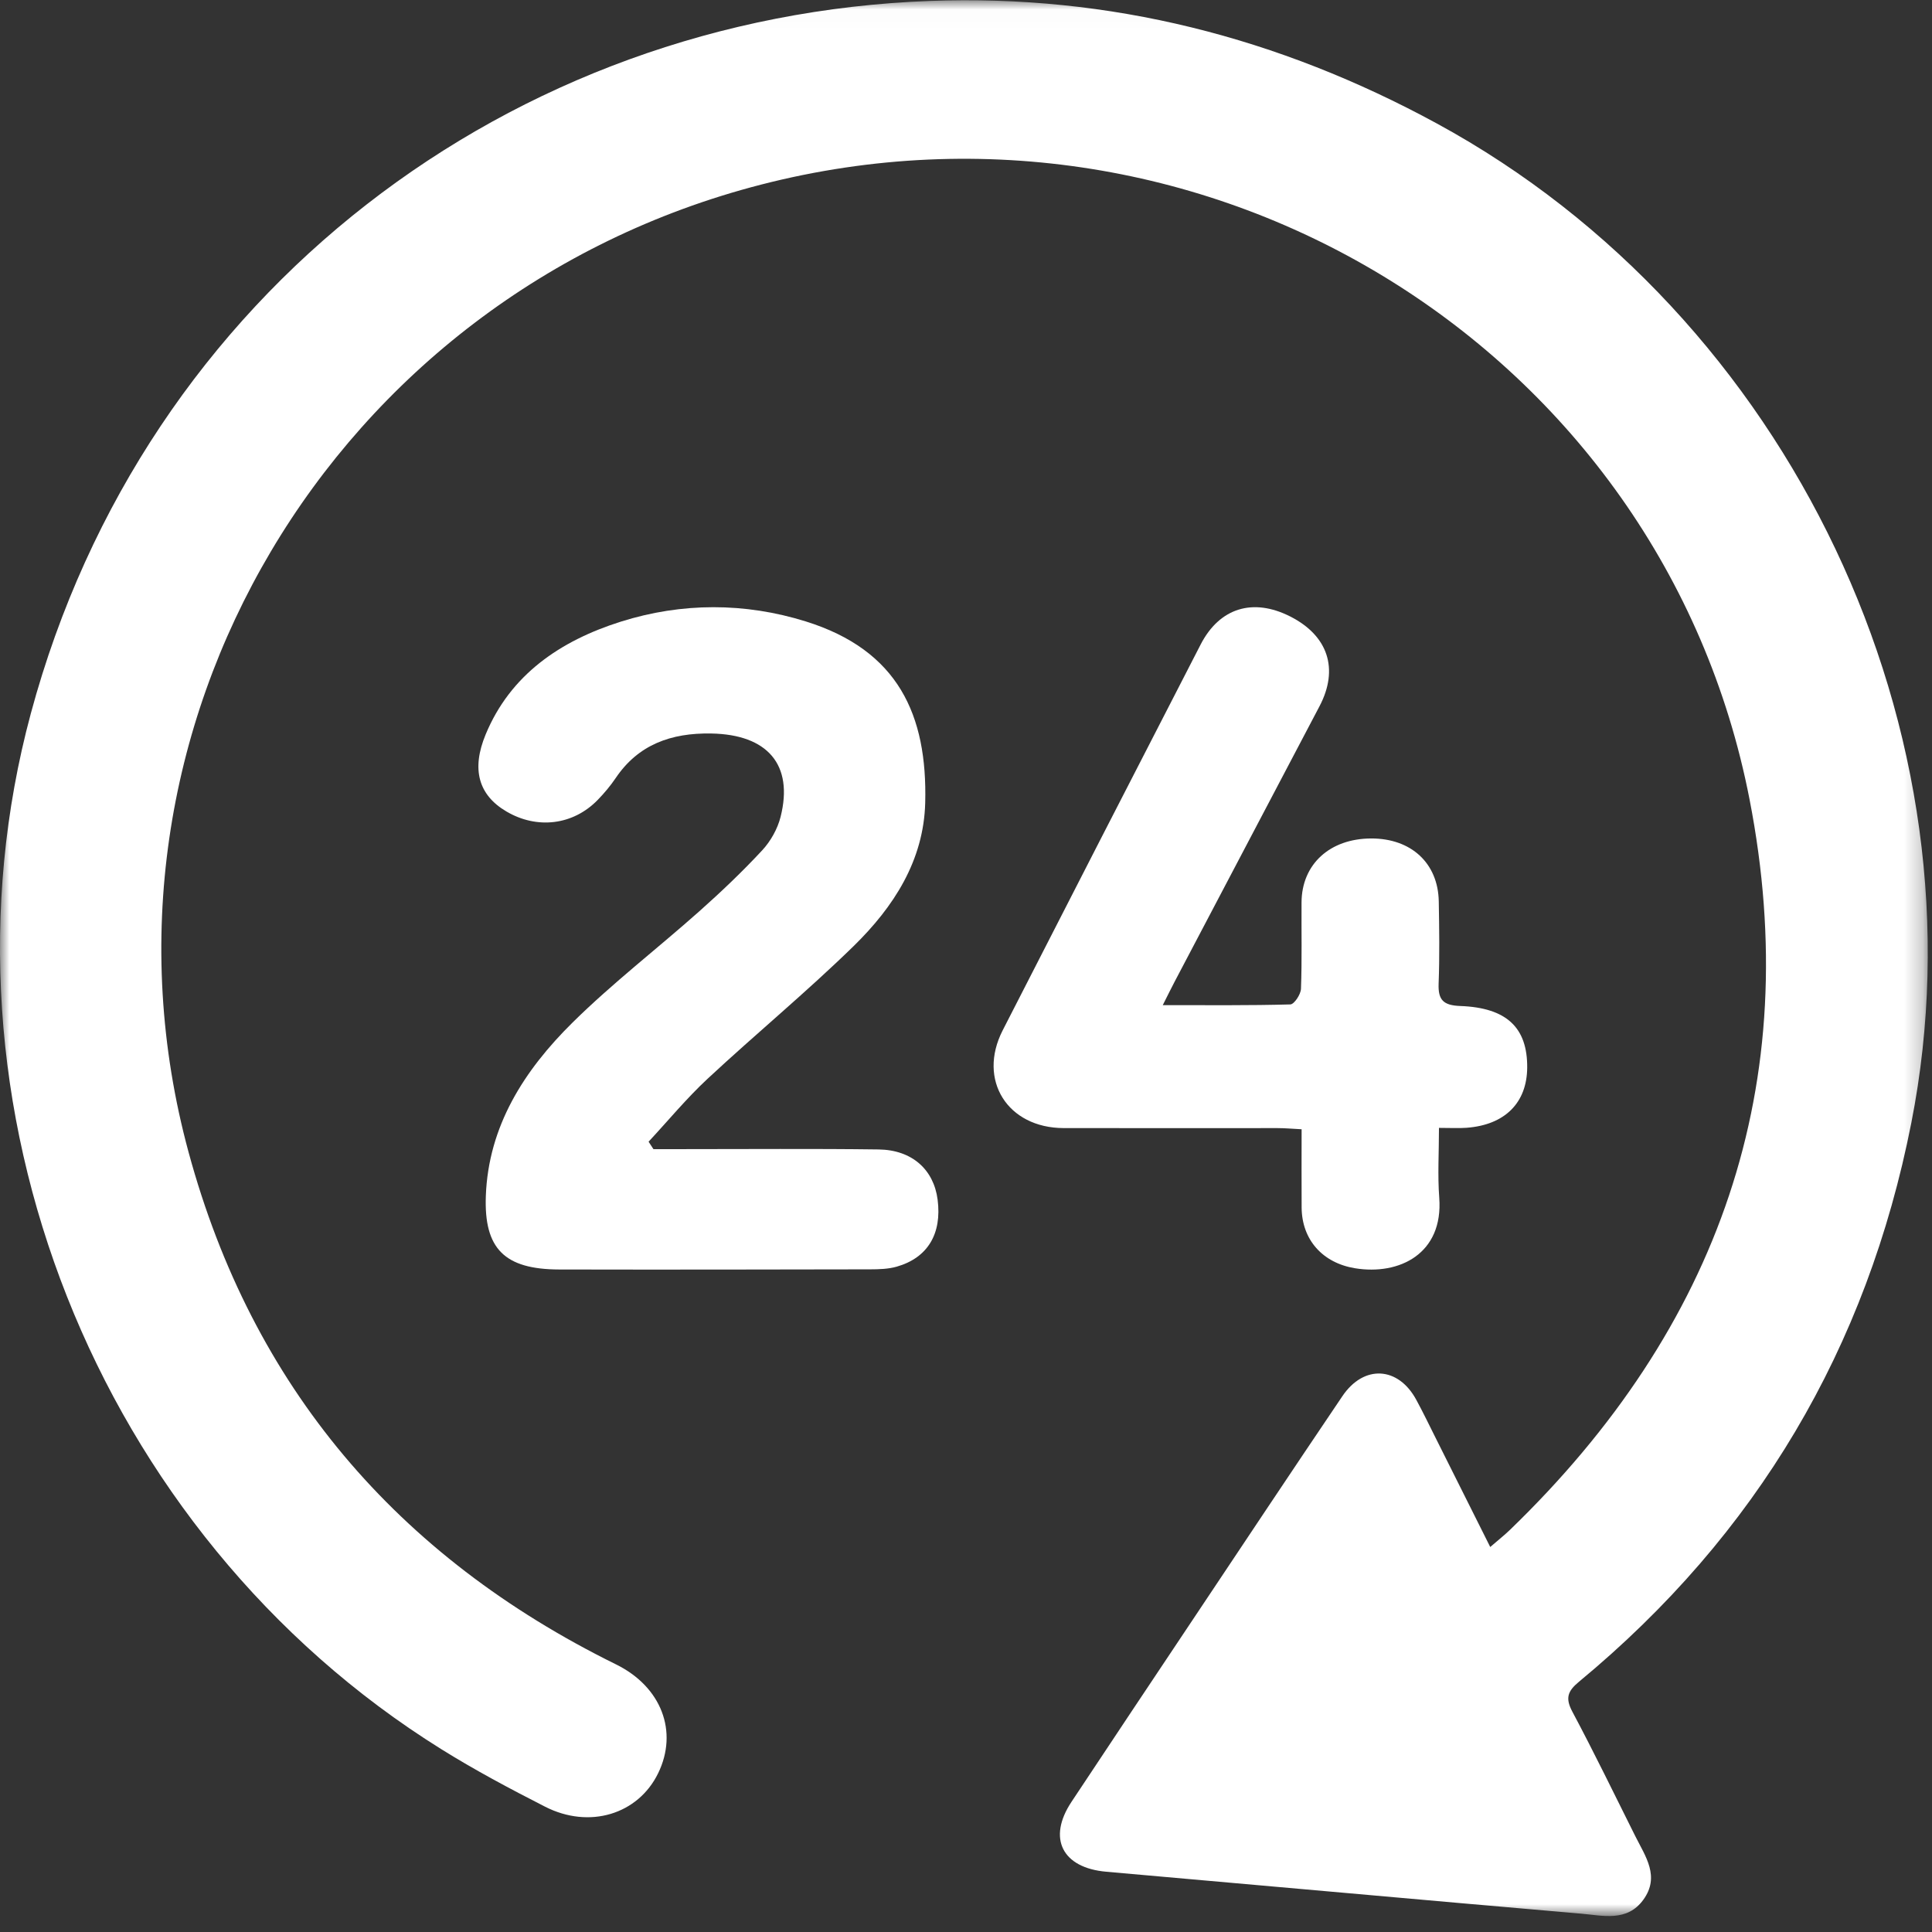
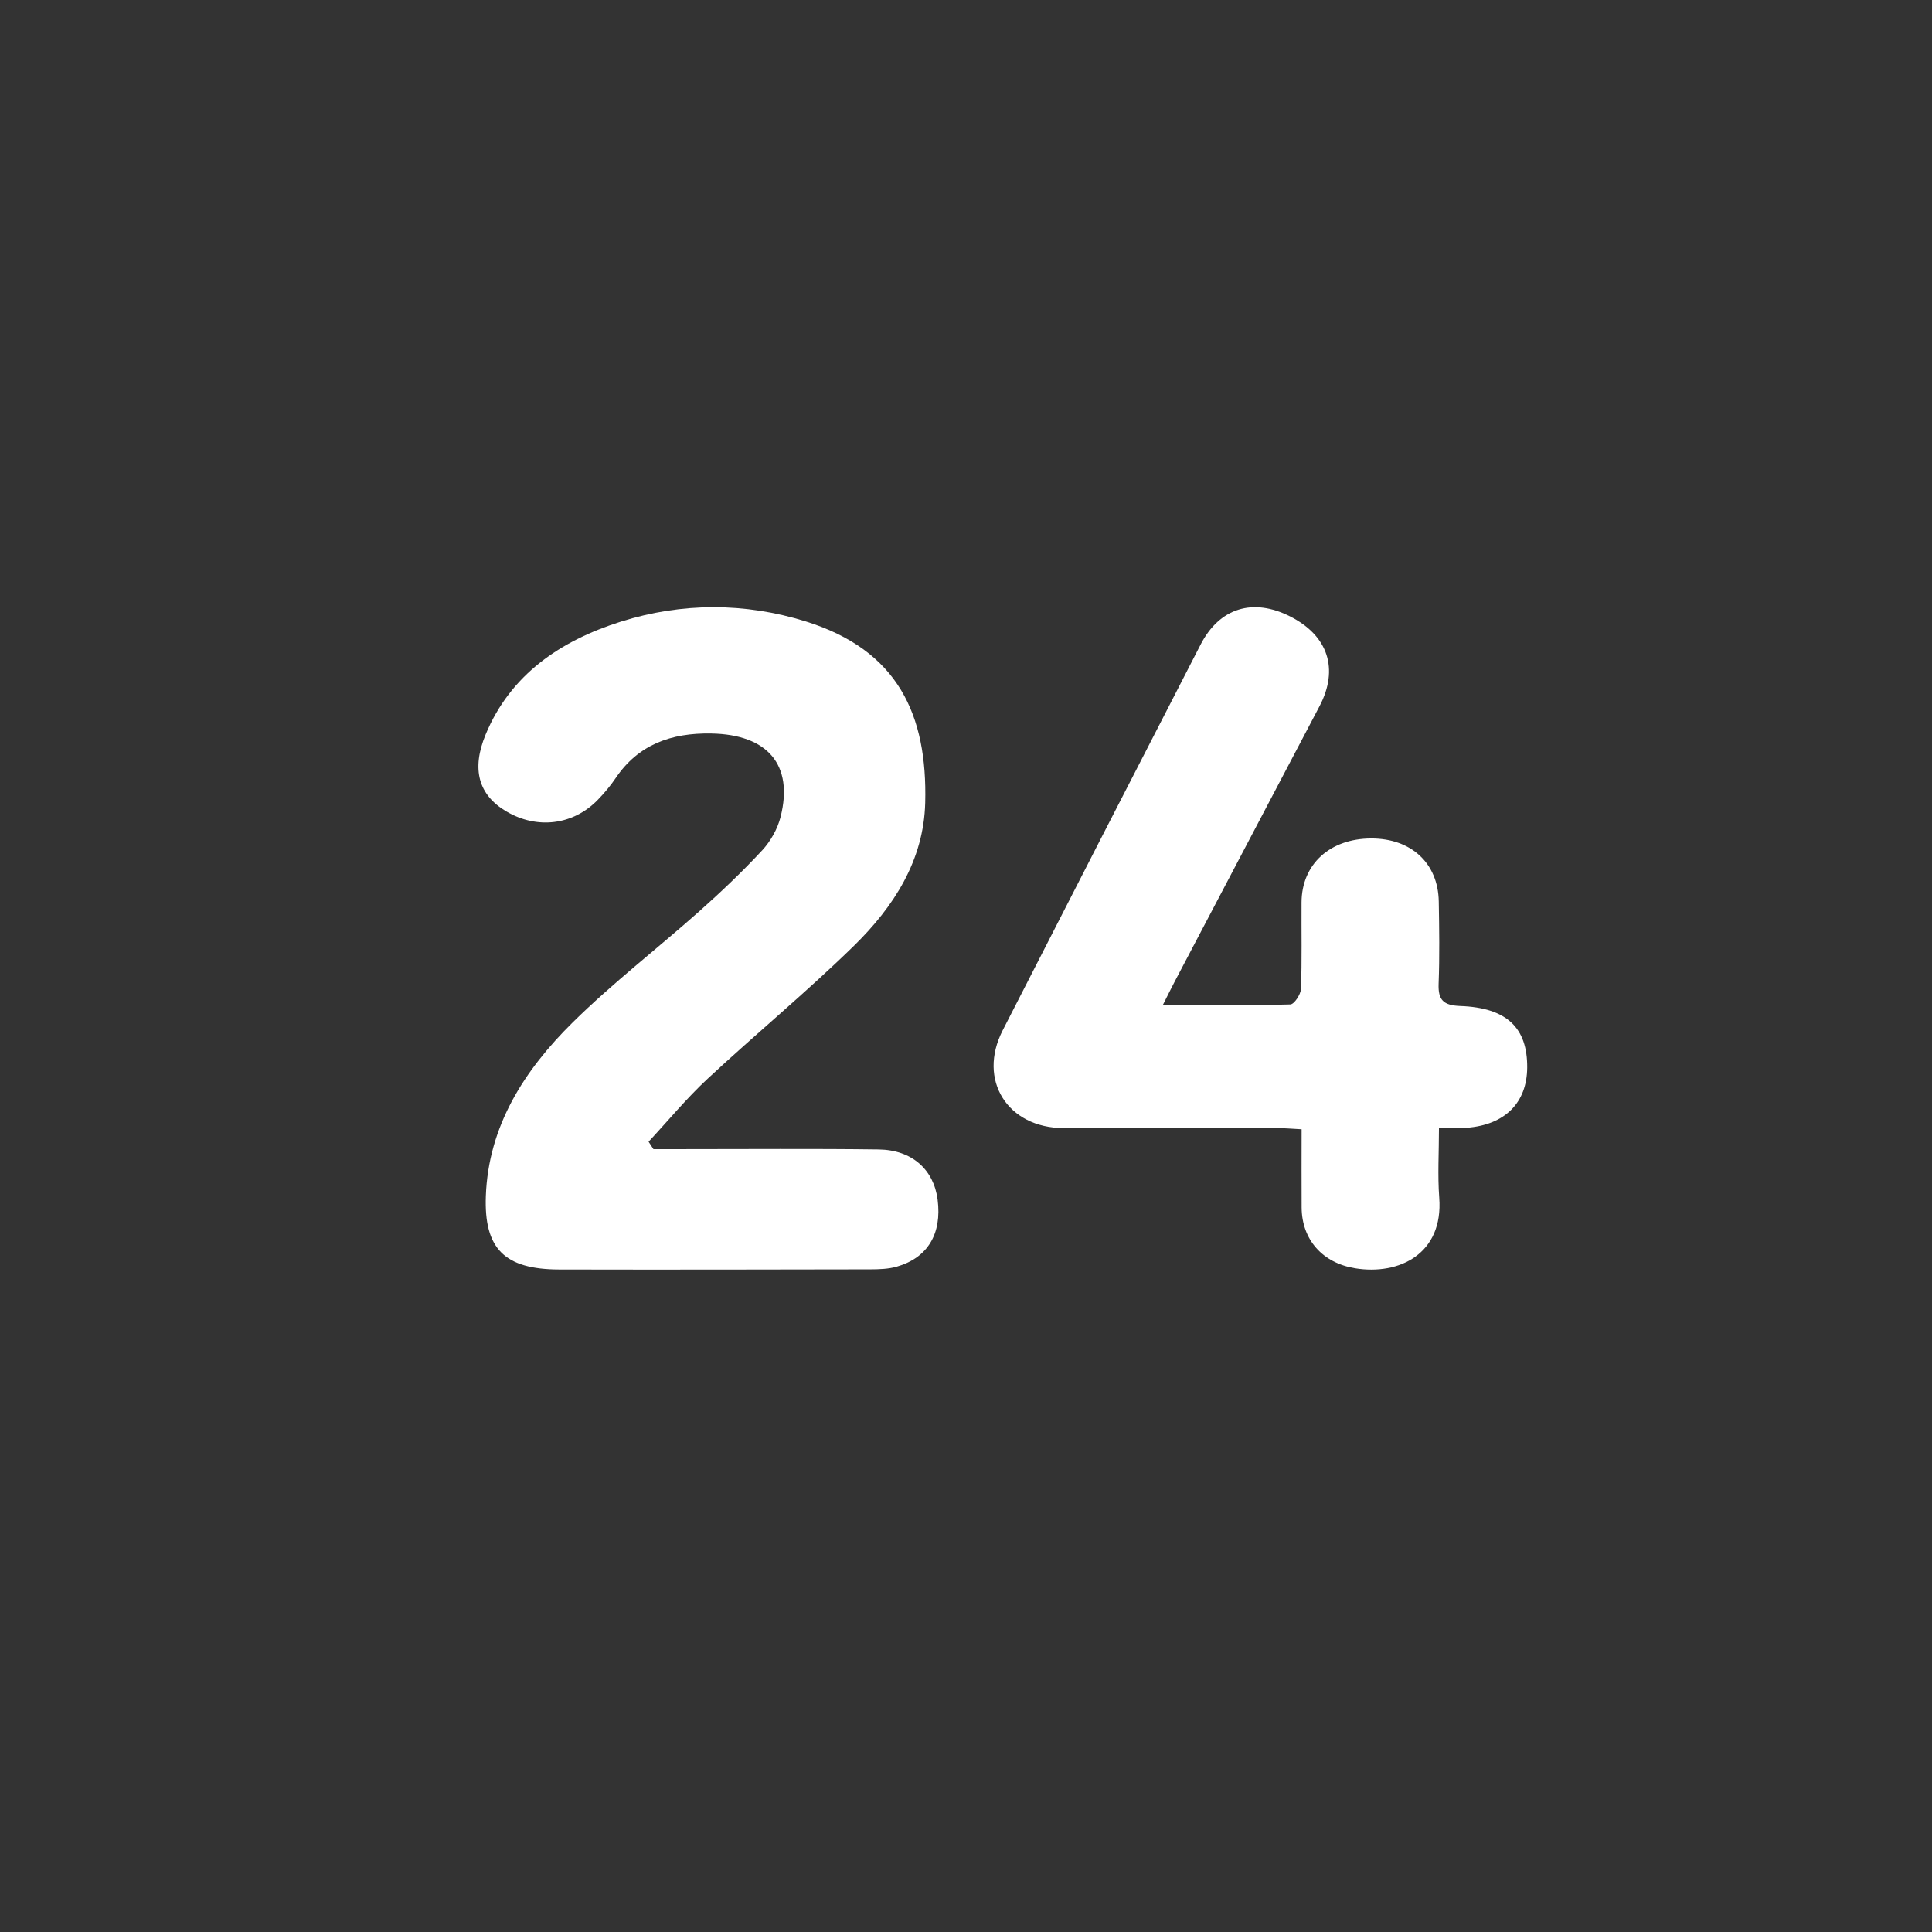
<svg xmlns="http://www.w3.org/2000/svg" xmlns:xlink="http://www.w3.org/1999/xlink" width="105px" height="105px" viewBox="0 0 105 105" version="1.1">
  <rect x="0" y="0" width="105" height="105" fill="#333333" stroke="none" />
  <title>Group 8</title>
  <desc>Created with Sketch.</desc>
  <defs>
-     <polygon id="path-1" points="0 0.014 104.77 0.014 104.77 104.132 0 104.132" />
-   </defs>
+     </defs>
  <g id="Page-1" stroke="none" stroke-width="1" fill="none" fill-rule="evenodd">
    <g id="HOME-TRESCORE" transform="translate(-845, -2438)">
      <g id="Group-8" transform="translate(845, 2438)">
        <g id="Group-3">
          <mask id="mask-2" fill="white">
            <use xlink:href="#path-1" />
          </mask>
          <g id="Clip-2" />
-           <path d="M80.991,84.076 C79.962,82.019 78.994,80.084 78.025,78.15 C77.677,77.455 77.34,76.754 76.969,76.072 C75.989,74.263 74.121,74.154 72.958,75.875 C70.188,79.973 67.451,84.093 64.705,88.206 C62.543,91.446 60.38,94.685 58.23,97.931 C56.915,99.916 57.733,101.514 60.118,101.724 C68.725,102.479 77.329,103.261 85.937,104.004 C87.117,104.106 88.425,104.462 89.308,103.252 C90.229,101.99 89.429,100.897 88.877,99.796 C87.747,97.536 86.646,95.262 85.457,93.032 C85.065,92.296 85.187,91.917 85.815,91.398 C95.486,83.397 101.467,73.256 103.875,61.03 C108.054,39.813 97.29,17.161 78.093,6.713 C69.497,2.034 60.325,-0.316 50.524,0.051 C27.851,0.899 7.866,15.805 1.676,38.773 C-4.032,59.956 5.191,83.342 23.974,95.058 C25.796,96.195 27.703,97.21 29.62,98.188 C32.036,99.421 34.676,98.604 35.765,96.379 C36.874,94.113 35.95,91.673 33.481,90.457 C21.552,84.582 13.7,75.33 10.25,62.625 C4.011,39.657 18.047,16.036 41.363,10.033 C65.637,3.785 90.325,19.013 95.084,43.444 C98.096,58.911 93.435,72.157 82.066,83.142 C81.763,83.434 81.43,83.696 80.991,84.076" id="Fill-1" fill="#FFFFFF" mask="url(#mask-2)" />
        </g>
        <path d="M35.513,62.453 C36.026,62.453 36.54,62.452 37.053,62.453 C40.619,62.454 44.186,62.423 47.752,62.47 C49.569,62.494 50.749,63.567 50.958,65.201 C51.196,67.053 50.419,68.359 48.735,68.84 C48.28,68.97 47.777,68.985 47.296,68.986 C41.663,68.998 36.029,69.006 30.396,68.994 C27.419,68.988 26.299,67.866 26.404,64.999 C26.543,61.209 28.478,58.177 31.117,55.573 C33.282,53.435 35.725,51.556 38.009,49.524 C39.193,48.471 40.345,47.375 41.418,46.219 C41.884,45.717 42.259,45.048 42.423,44.396 C43.139,41.557 41.711,39.917 38.654,39.864 C36.468,39.825 34.686,40.47 33.462,42.285 C33.178,42.706 32.843,43.104 32.486,43.472 C31.151,44.847 29.19,45.086 27.517,44.099 C26.01,43.211 25.607,41.814 26.393,39.918 C27.736,36.674 30.441,34.827 33.744,33.784 C37.055,32.74 40.483,32.741 43.791,33.773 C48.811,35.338 50.406,38.855 50.283,43.631 C50.202,46.765 48.579,49.281 46.391,51.42 C43.842,53.909 41.074,56.192 38.46,58.624 C37.314,59.69 36.315,60.903 35.249,62.049 C35.337,62.184 35.425,62.318 35.513,62.453" id="Fill-4" fill="#FFFFFF" />
        <path d="M63.194,54.627 C65.663,54.627 67.896,54.65 70.127,54.588 C70.337,54.582 70.694,54.043 70.705,53.742 C70.764,52.175 70.725,50.605 70.736,49.036 C70.75,46.968 72.275,45.576 74.517,45.569 C76.692,45.562 78.157,46.909 78.194,48.988 C78.22,50.48 78.242,51.974 78.186,53.465 C78.153,54.349 78.444,54.64 79.365,54.674 C81.894,54.767 83.016,55.858 83,58.023 C82.985,59.94 81.784,61.139 79.701,61.293 C79.281,61.324 78.857,61.298 78.205,61.298 C78.205,62.618 78.127,63.865 78.22,65.098 C78.447,68.131 76.055,69.321 73.643,68.927 C71.885,68.64 70.753,67.383 70.741,65.625 C70.732,64.251 70.74,62.878 70.74,61.373 C70.257,61.349 69.849,61.31 69.441,61.31 C65.564,61.307 61.687,61.317 57.809,61.309 C54.752,61.303 53.115,58.693 54.494,55.996 C58.069,49.001 61.657,42.013 65.252,35.028 C66.28,33.031 68.1,32.479 70.123,33.505 C72.184,34.551 72.775,36.362 71.711,38.385 C69.089,43.371 66.465,48.357 63.843,53.344 C63.666,53.68 63.499,54.022 63.194,54.627" id="Fill-6" fill="#FFFFFF" />
      </g>
    </g>
  </g>
</svg>